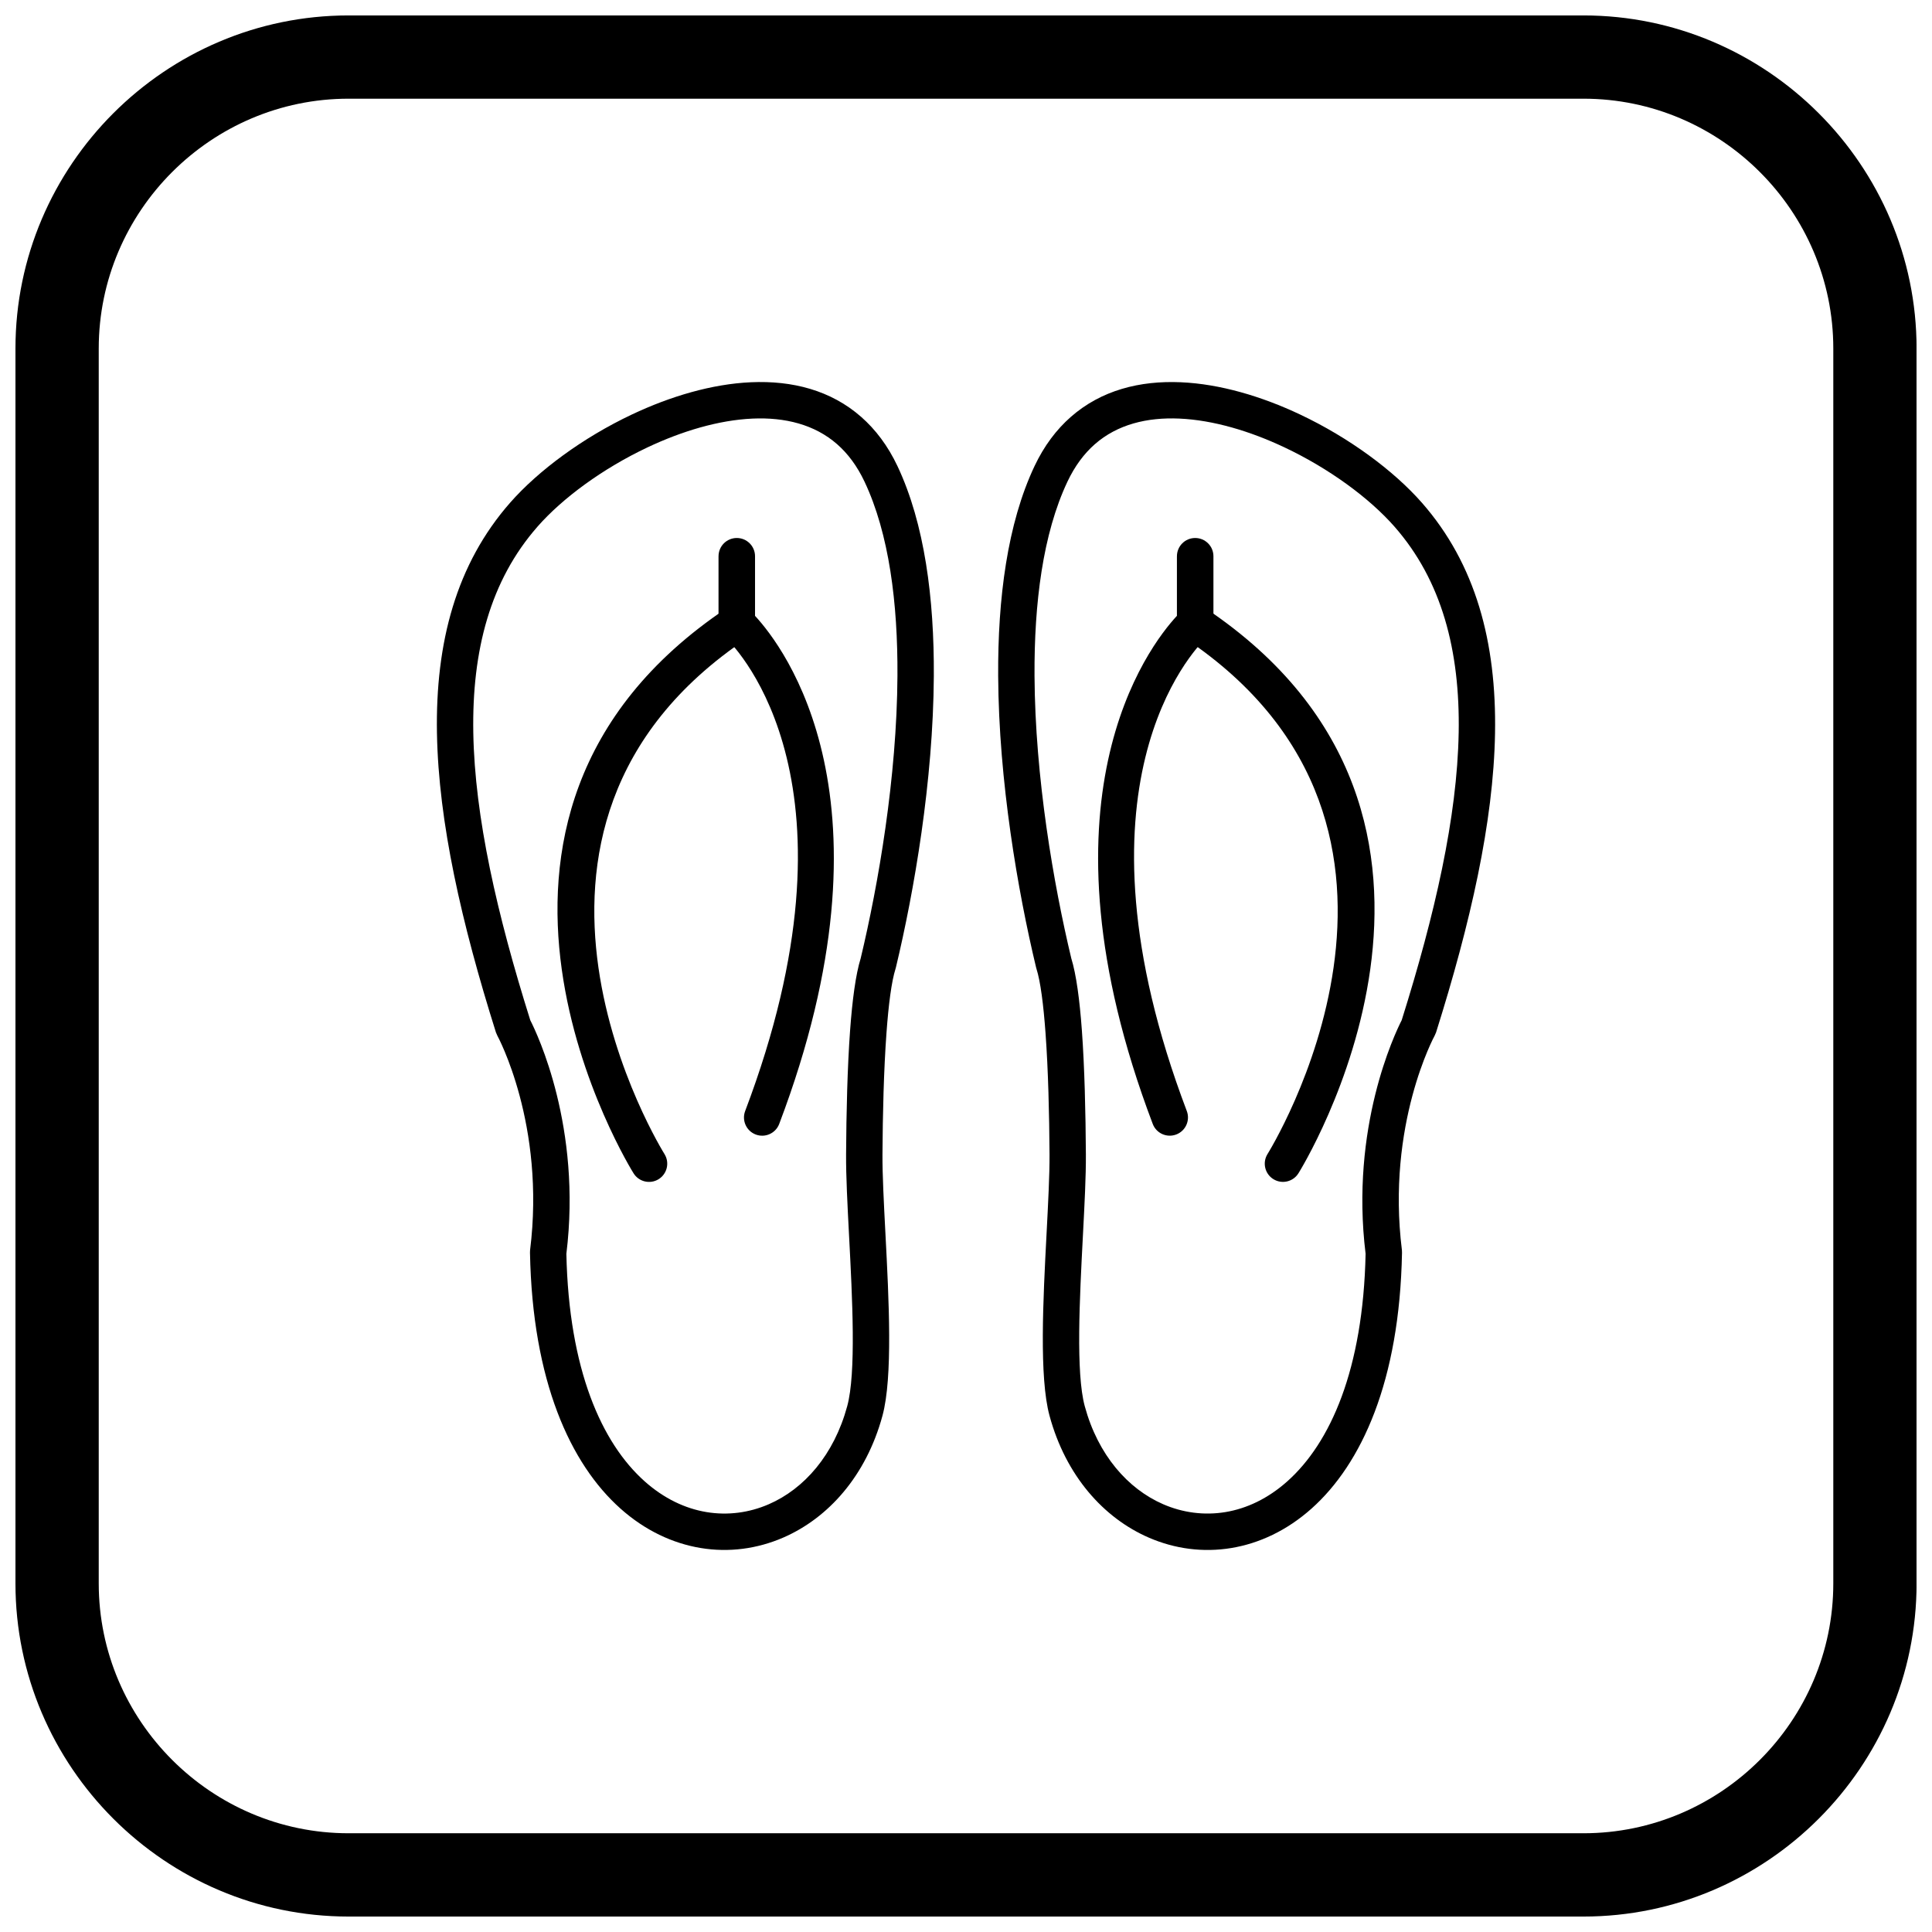
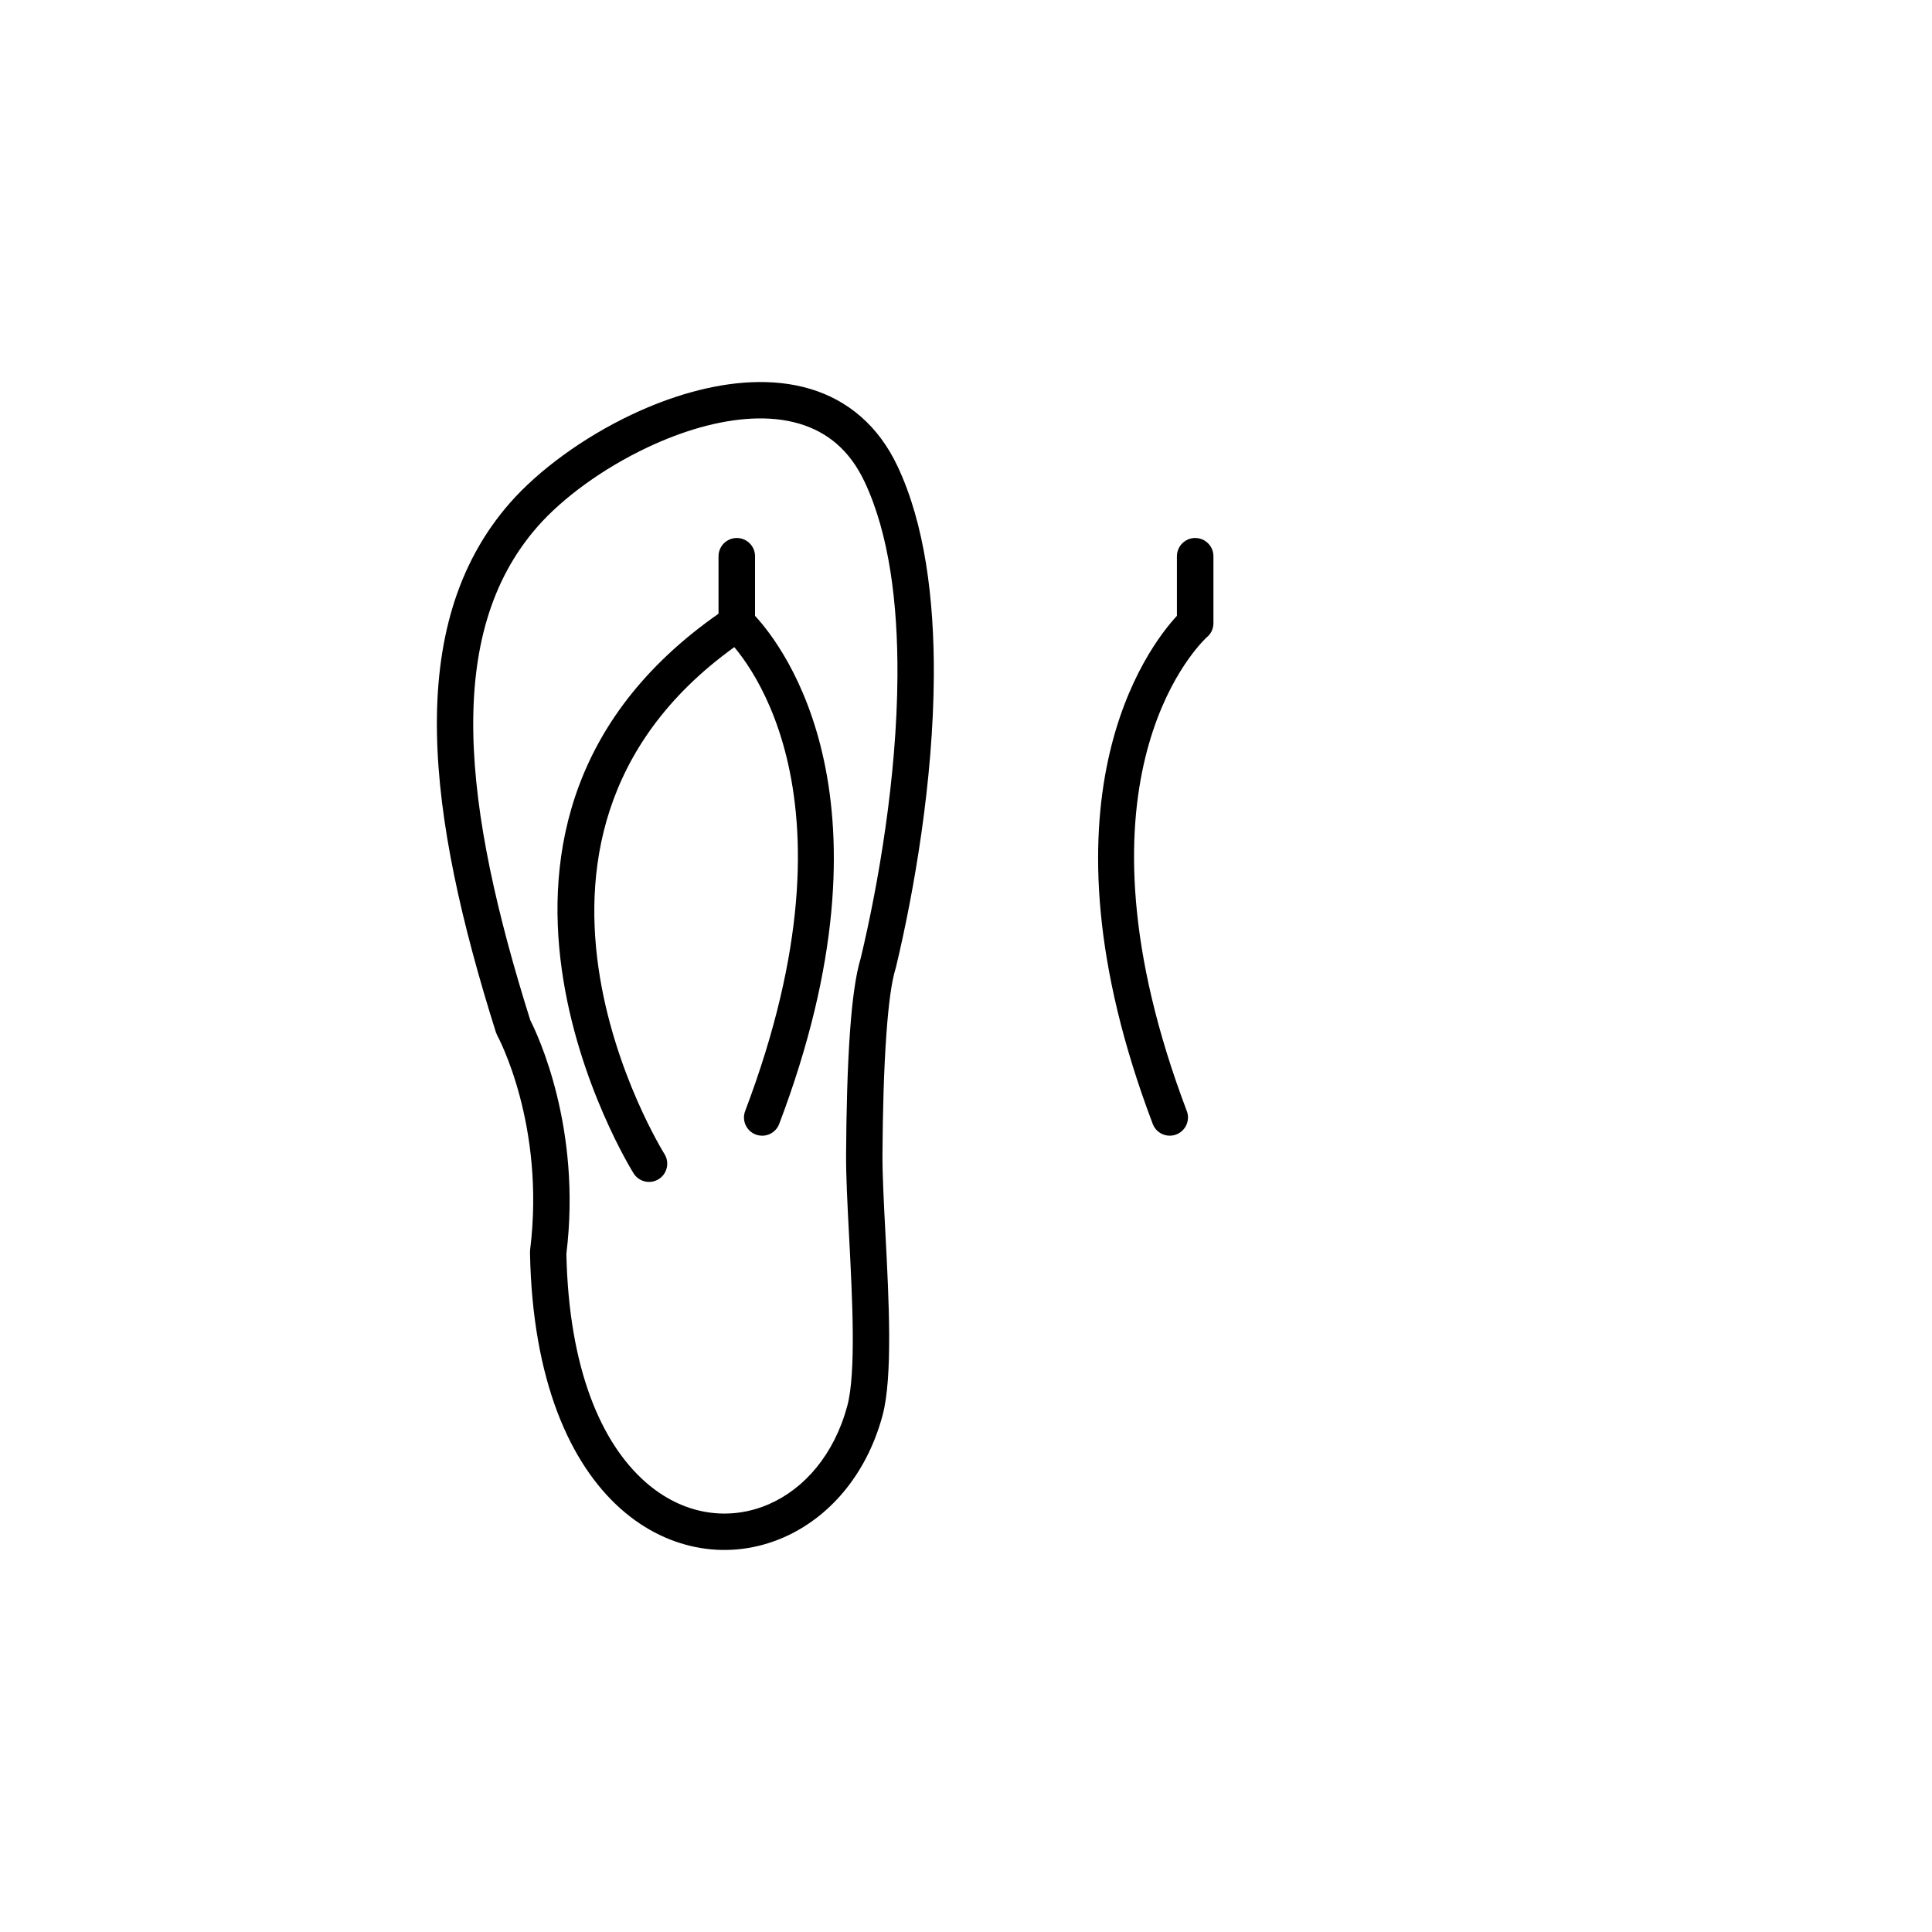
<svg xmlns="http://www.w3.org/2000/svg" width="800px" height="800px" version="1.1" viewBox="144 144 512 512">
  <defs>
    <clipPath id="a">
-       <path d="m148.09 148.09h503.81v503.81h-503.81z" />
-     </clipPath>
+       </clipPath>
  </defs>
  <path d="m286.45 283.56c-12.543 14.281-17.402 32.848-17.02 54.656 0.391 22.328 6.273 48.078 15.098 76.145 1.867 3.66 13.68 28.43 9.566 61.914 0.656 30.68 9.34 50.125 20.754 60.301 5.113 4.559 10.754 7.215 16.398 8.145 5.621 0.93 11.293 0.176 16.484-2.078 9.379-4.07 17.285-13.062 20.793-25.992 2.387-8.797 1.363-28.441 0.48-45.336-0.426-8.137-0.816-15.652-0.781-21.379 0.066-11.129 0.348-23.082 1.062-32.879 0.582-7.981 1.477-14.805 2.812-19.109 4.672-19.547 9.586-47.879 9.738-74.852 0.109-19.191-2.191-37.621-8.727-51.453-1.969-4.172-4.426-7.434-7.246-9.91-5.988-5.258-13.875-7.176-22.406-6.801-9.027 0.398-18.762 3.332-27.875 7.637-11.84 5.594-22.484 13.418-29.133 20.992zm-26.652 54.809c-0.426-24.152 5.117-44.891 19.398-61.156 7.477-8.512 19.27-17.23 32.27-23.371 10.172-4.805 21.176-8.086 31.578-8.543 10.891-0.48 21.121 2.109 29.172 9.18 3.809 3.344 7.074 7.648 9.625 13.047 7.207 15.262 9.746 35.117 9.633 55.609-0.156 27.906-5.231 57.129-10.039 77.207l-0.094 0.34c-1.094 3.441-1.871 9.602-2.414 17.059-0.719 9.84-0.996 21.496-1.062 32.234-0.031 5.254 0.359 12.742 0.781 20.848 0.922 17.637 1.988 38.141-0.781 48.359-4.316 15.914-14.336 27.105-26.309 32.301-6.891 2.988-14.402 3.988-21.852 2.758-7.426-1.227-14.746-4.633-21.273-10.453-13.27-11.828-23.336-33.781-23.977-67.785l0.02-0.66c4.172-33.387-8.652-56.852-8.688-56.922l-0.359-0.832c-9.121-28.953-15.211-55.688-15.625-79.227z" />
  <path d="m334.42 291.41c0-2.672 2.164-4.836 4.836-4.836 2.672 0 4.836 2.164 4.836 4.836v15.797c7.625 8.23 38.906 48.922 6.41 134.64-0.938 2.492-3.723 3.754-6.215 2.816-2.492-0.938-3.754-3.723-2.816-6.215 32.629-86.078-1.59-122-5.168-125.45-1.148-0.883-1.887-2.273-1.887-3.832v-17.75z" />
  <path d="m320.12 449.88c1.387 2.273 0.668 5.242-1.605 6.633-2.273 1.387-5.242 0.668-6.633-1.605-0.164-0.27-58.766-93.887 24.695-149.74 2.211-1.48 5.207-0.891 6.688 1.324 1.48 2.211 0.891 5.207-1.324 6.688-75.676 50.645-21.973 136.46-21.82 136.7z" />
-   <path d="m520.8 277.21c14.281 16.266 19.824 37.008 19.398 61.156-0.414 23.535-6.504 50.273-15.625 79.227l-0.359 0.832c-0.035 0.066-12.859 23.531-8.688 56.922l0.02 0.66c-0.641 34.004-10.707 55.957-23.977 67.785-6.527 5.816-13.848 9.227-21.273 10.453-7.449 1.23-14.961 0.234-21.852-2.758-11.973-5.195-21.992-16.387-26.309-32.301-2.773-10.219-1.703-30.723-0.781-48.359 0.422-8.105 0.812-15.594 0.781-20.848-0.066-10.738-0.344-22.395-1.062-32.234-0.543-7.457-1.32-13.621-2.414-17.059l-0.094-0.34c-4.812-20.078-9.883-49.301-10.039-77.207-0.117-20.492 2.422-40.352 9.633-55.609 2.551-5.398 5.816-9.703 9.625-13.047 8.051-7.066 18.277-9.66 29.172-9.18 10.398 0.457 21.406 3.738 31.578 8.543 13 6.141 24.793 14.859 32.27 23.371zm9.766 61.004c0.383-21.809-4.477-40.375-17.02-54.656-6.648-7.57-17.289-15.395-29.133-20.992-9.113-4.305-18.848-7.238-27.875-7.637-8.535-0.375-16.418 1.539-22.406 6.801-2.82 2.477-5.277 5.742-7.246 9.91-6.535 13.832-8.832 32.262-8.727 51.453 0.152 26.973 5.062 55.305 9.738 74.852 1.336 4.305 2.231 11.129 2.812 19.109 0.715 9.797 0.992 21.75 1.062 32.879 0.035 5.727-0.355 13.242-0.781 21.379-0.883 16.898-1.906 36.539 0.48 45.336 3.508 12.93 11.414 21.922 20.793 25.992 5.195 2.254 10.863 3.004 16.484 2.078 5.644-0.93 11.285-3.586 16.398-8.145 11.414-10.176 20.102-29.621 20.754-60.301-4.113-33.484 7.699-58.25 9.566-61.914 8.824-28.062 14.703-53.816 15.098-76.145z" />
  <path d="m455.9 291.41c0-2.672 2.164-4.836 4.836-4.836s4.836 2.164 4.836 4.836v17.75c0 1.559-0.738 2.949-1.887 3.832-3.578 3.445-37.797 39.371-5.168 125.45 0.938 2.492-0.32 5.277-2.816 6.215-2.492 0.938-5.277-0.32-6.215-2.816-32.492-85.715-1.215-126.41 6.41-134.64v-15.797z" />
-   <path d="m488.12 454.9c-1.387 2.273-4.356 2.992-6.633 1.605-2.273-1.387-2.992-4.356-1.605-6.633 0.152-0.25 53.855-86.059-21.82-136.7-2.211-1.48-2.805-4.477-1.324-6.688 1.48-2.211 4.477-2.805 6.688-1.324 83.461 55.855 24.859 149.47 24.695 149.74z" />
  <g clip-path="url(#a)">
-     <path d="m236.37 148.09h327.27c48.551 0 88.273 39.723 88.273 88.273v327.27c0 48.551-39.723 88.273-88.273 88.273h-327.27c-48.551 0-88.273-39.723-88.273-88.273v-327.27c0-48.551 39.723-88.273 88.273-88.273zm0 22.066h327.27c36.414 0 66.203 29.793 66.203 66.203v327.27c0 36.414-29.793 66.203-66.203 66.203h-327.27c-36.414 0-66.203-29.793-66.203-66.203v-327.27c0-36.414 29.793-66.203 66.203-66.203z" fill-rule="evenodd" />
-   </g>
+     </g>
</svg>